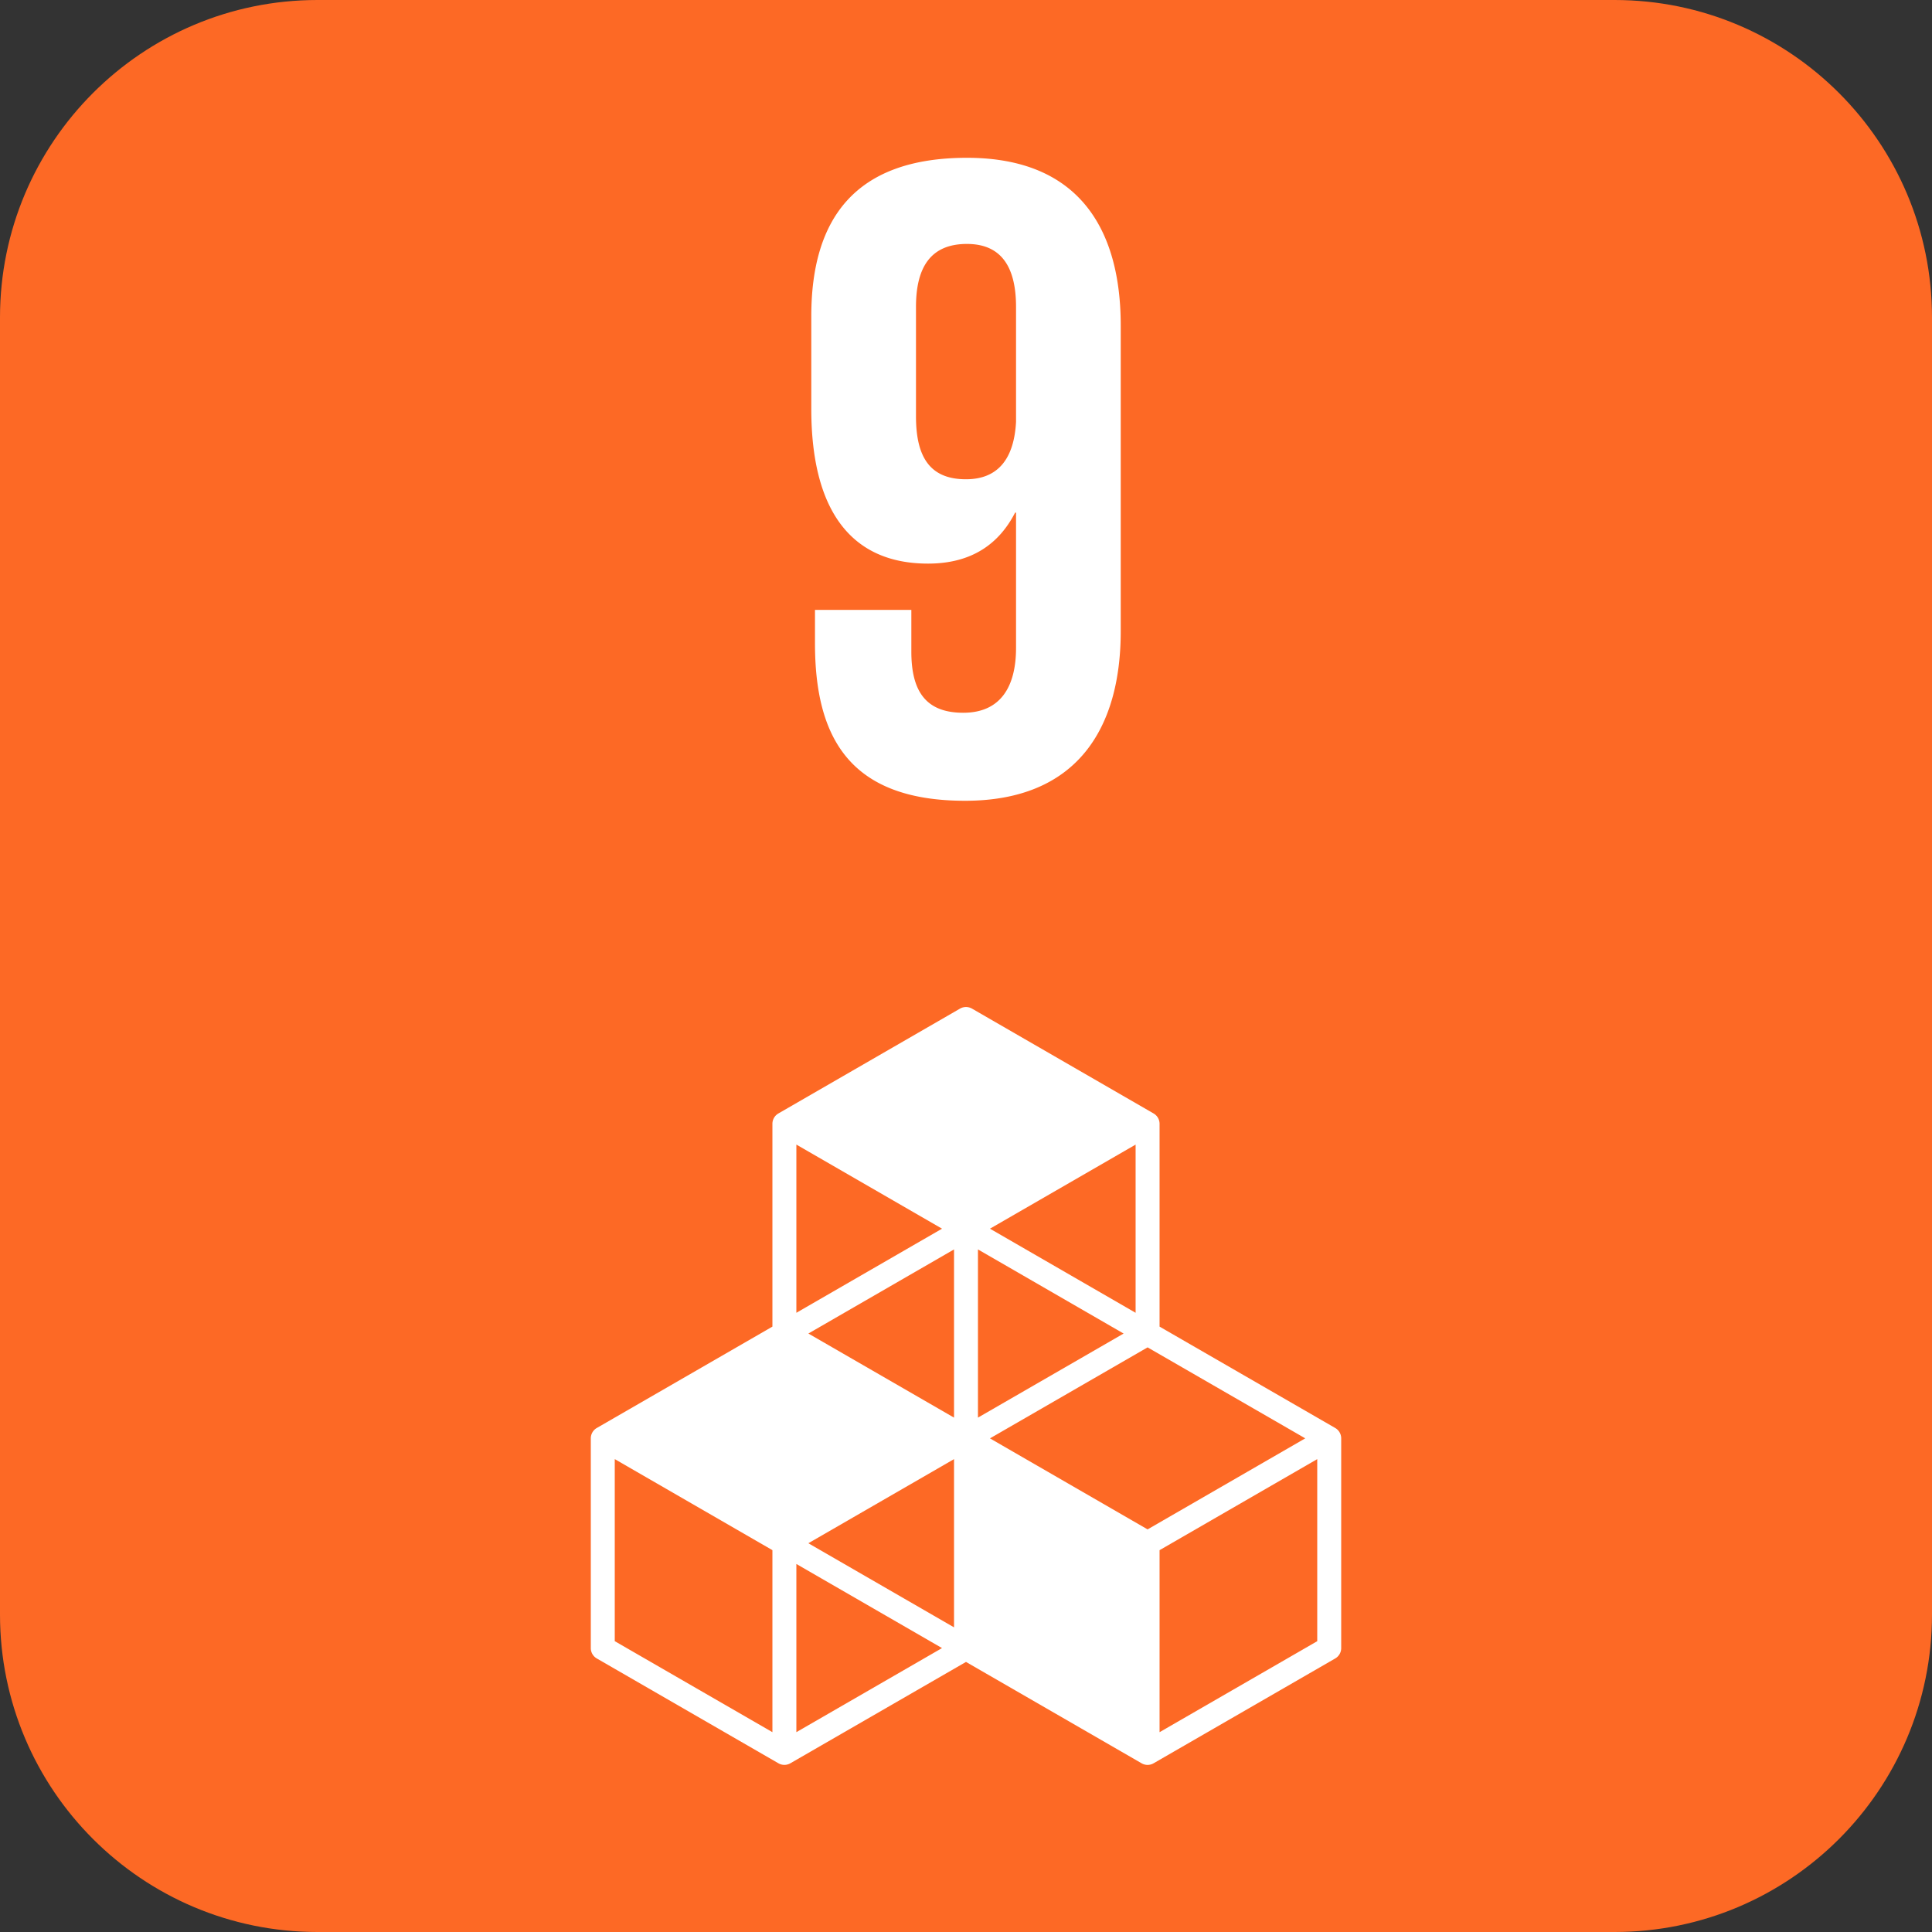
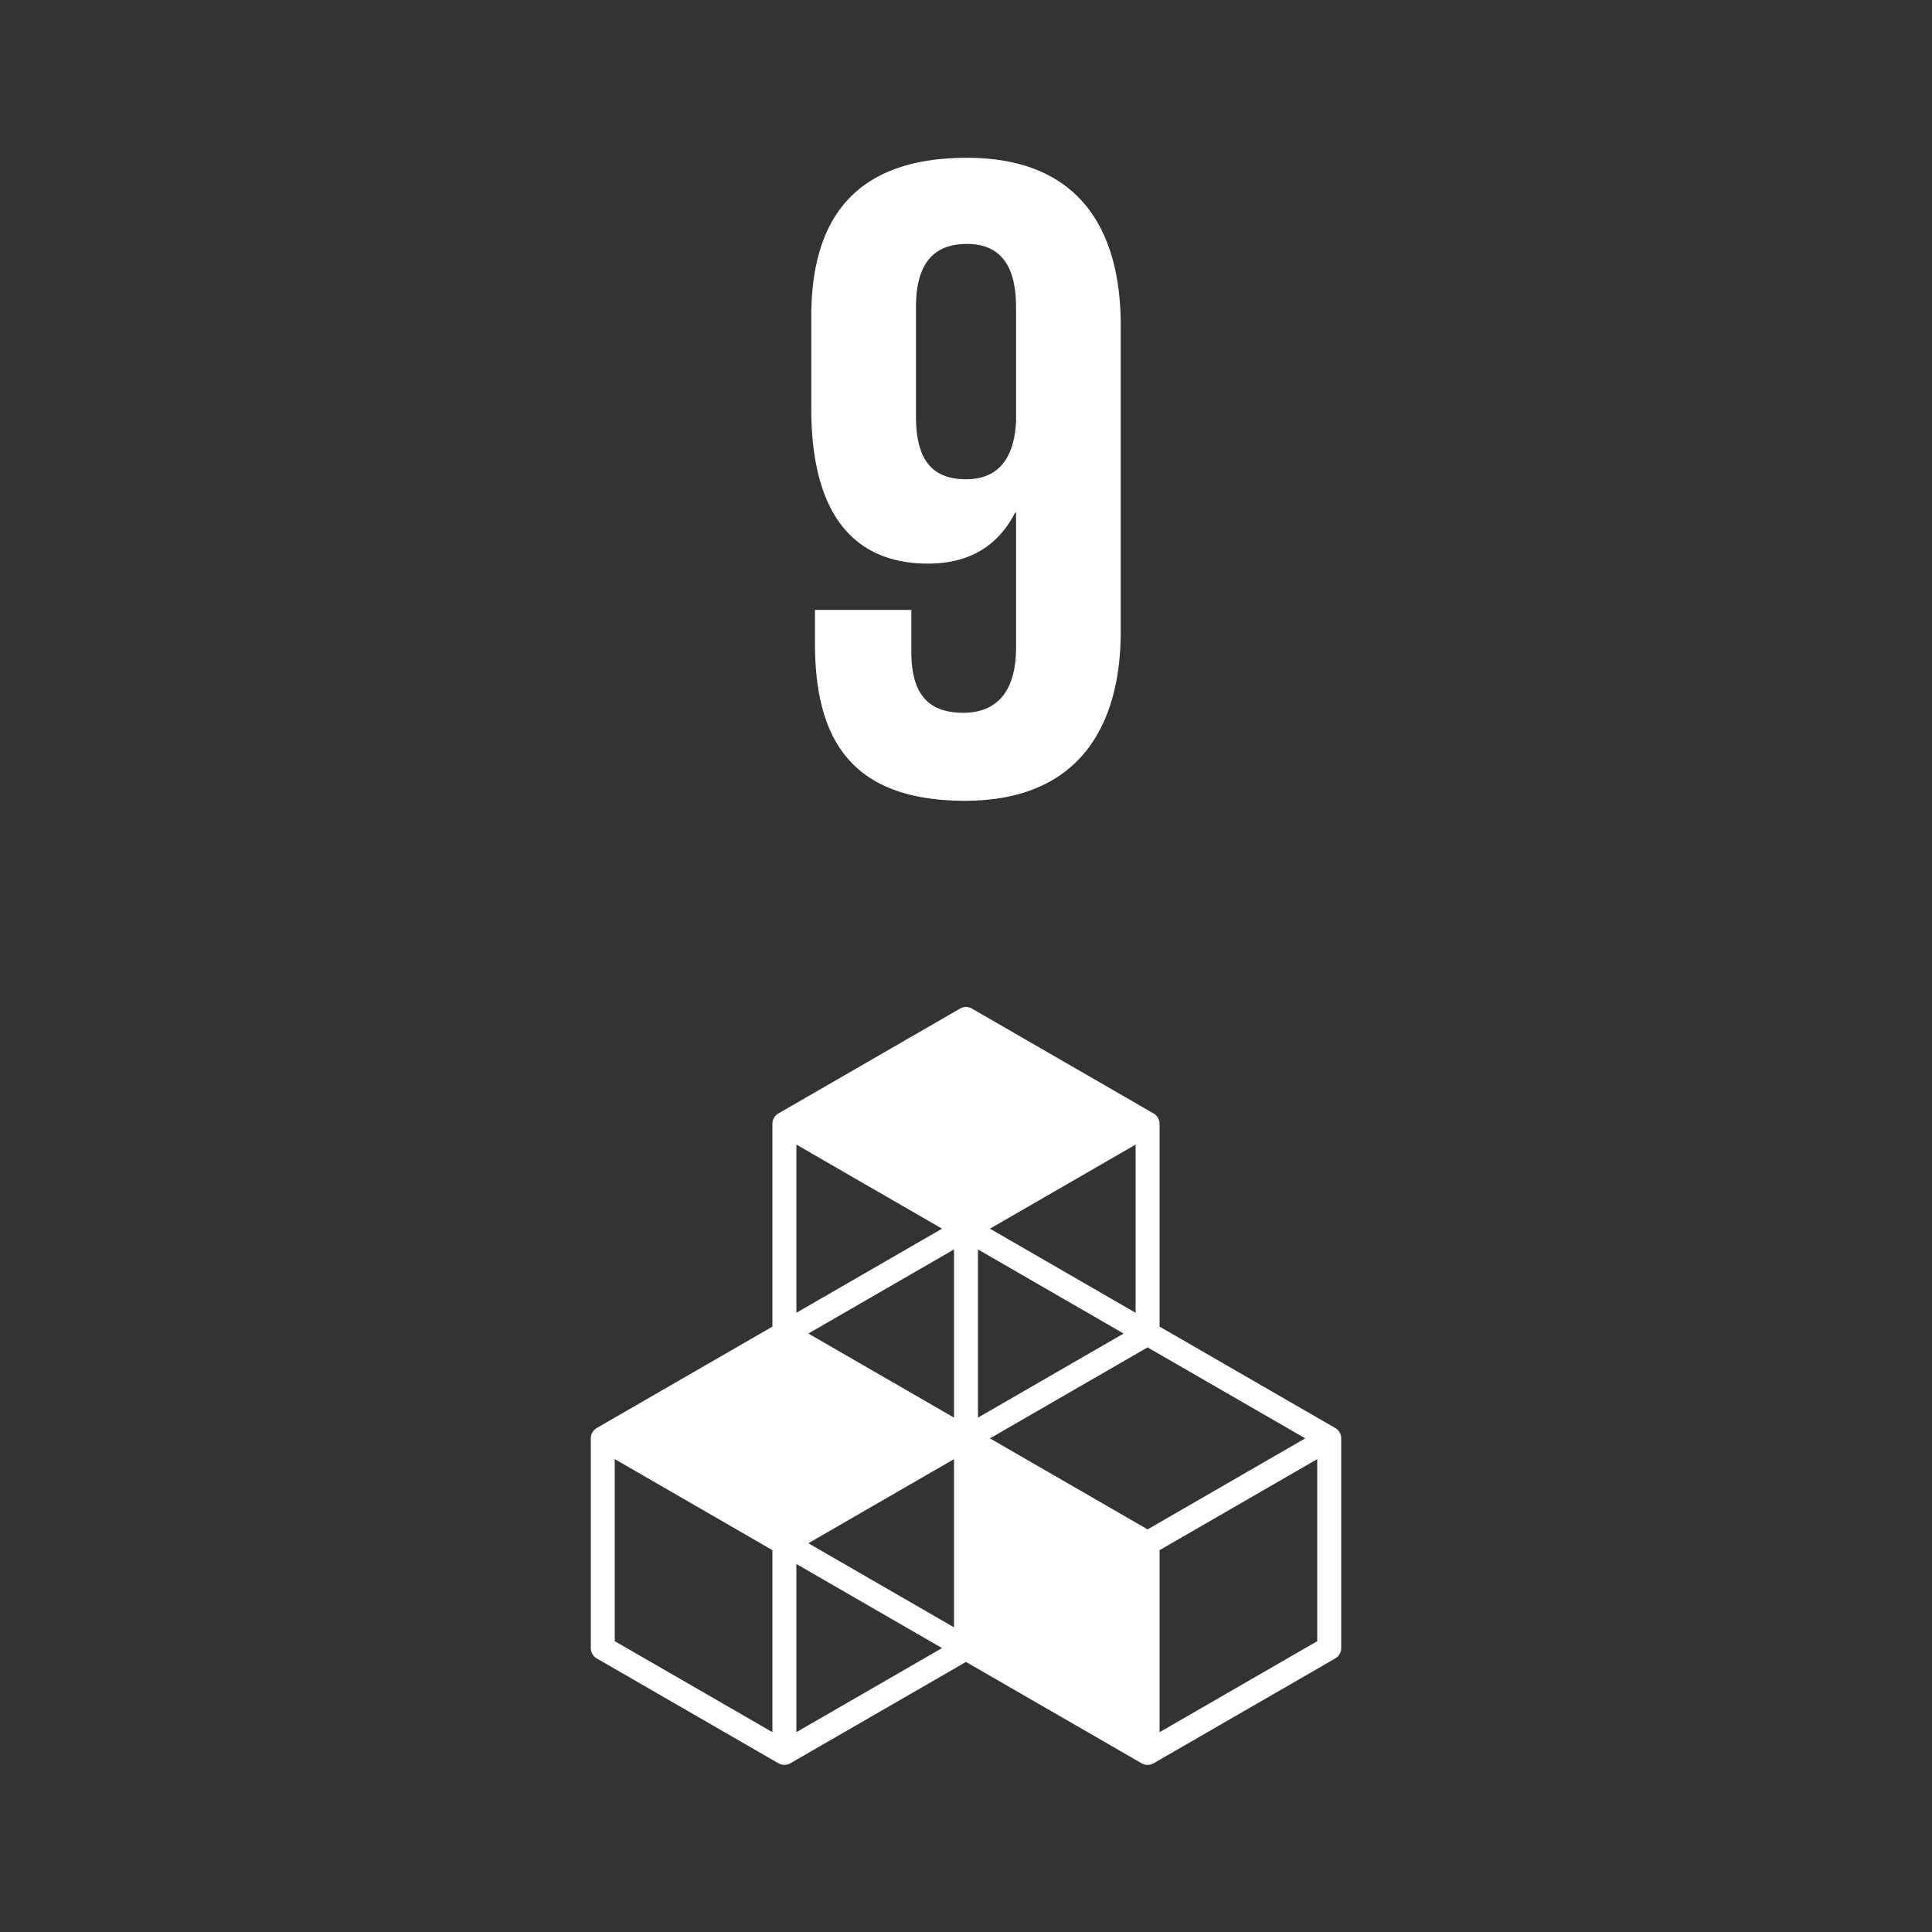
<svg xmlns="http://www.w3.org/2000/svg" version="1.0" width="90" height="90" viewBox="0 0 90 90">
  <rect x="0" y="0" width="90" height="90" fill="#333333" stroke="none" />
-   <path d="M14.791 0h60.417C83.378 0 90 6.622 90 14.791v60.417C90 83.378 83.378 90 75.209 90H14.791C6.622 90 0 83.378 0 75.209V14.791C0 6.622 6.622 0 14.791 0z" fill="#fd6925" />
  <path d="M62.199 66.521l-8.182-4.722v-9.447a.556.556 0 00-.279-.483l-8.459-4.884a.561.561 0 00-.558 0l-8.46 4.884a.558.558 0 00-.279.483v9.447l-8.181 4.722a.558.558 0 00-.279.483v9.77c0 .199.106.384.279.483l8.46 4.883a.556.556 0 00.558 0L45 77.419l8.18 4.722a.556.556 0 00.558 0l8.461-4.883a.558.558 0 00.279-.483v-9.77c0-.2-.106-.384-.279-.484zm-17.757 9.287l-6.786-3.918 6.786-3.918v7.836zm7.9-13.686l-6.785 3.916v-7.835l6.785 3.919zm-7.9 3.916l-6.785-3.917 6.785-3.918v7.835zm1.674.967l7.343-4.239 7.345 4.238-7.345 4.241-7.343-4.24zm6.785-5.85l-6.785-3.918 6.785-3.917v7.835zm-9.018-3.918l-6.785 3.918v-7.836l6.785 3.918zm-7.901 23.454l-7.344-4.239v-8.481l7.344 4.241v8.479zm1.116 0v-7.835l6.785 3.918-6.785 3.917zm24.264-4.238l-7.345 4.239v-8.479l7.345-4.241v8.481zm-9.154-61.292v14.243c0 4.574-2.072 7.899-7.251 7.899-5.438 0-6.992-3.021-6.992-7.338v-1.553h4.489v1.943c0 1.812.647 2.848 2.417 2.848 1.769 0 2.46-1.252 2.46-3.021V23.88h-.043c-.734 1.425-1.985 2.375-4.057 2.375-3.539 0-5.438-2.418-5.438-7.208v-4.315c0-4.532 2.028-7.381 7.251-7.381 5.178-.001 7.164 3.279 7.164 7.81zm-9.538-.862v5.092c0 1.9.647 2.935 2.33 2.935 1.554 0 2.244-1.036 2.331-2.676v-5.351c0-1.812-.647-2.935-2.287-2.935-1.684-.001-2.374 1.08-2.374 2.935z" fill="#fff" />
</svg>